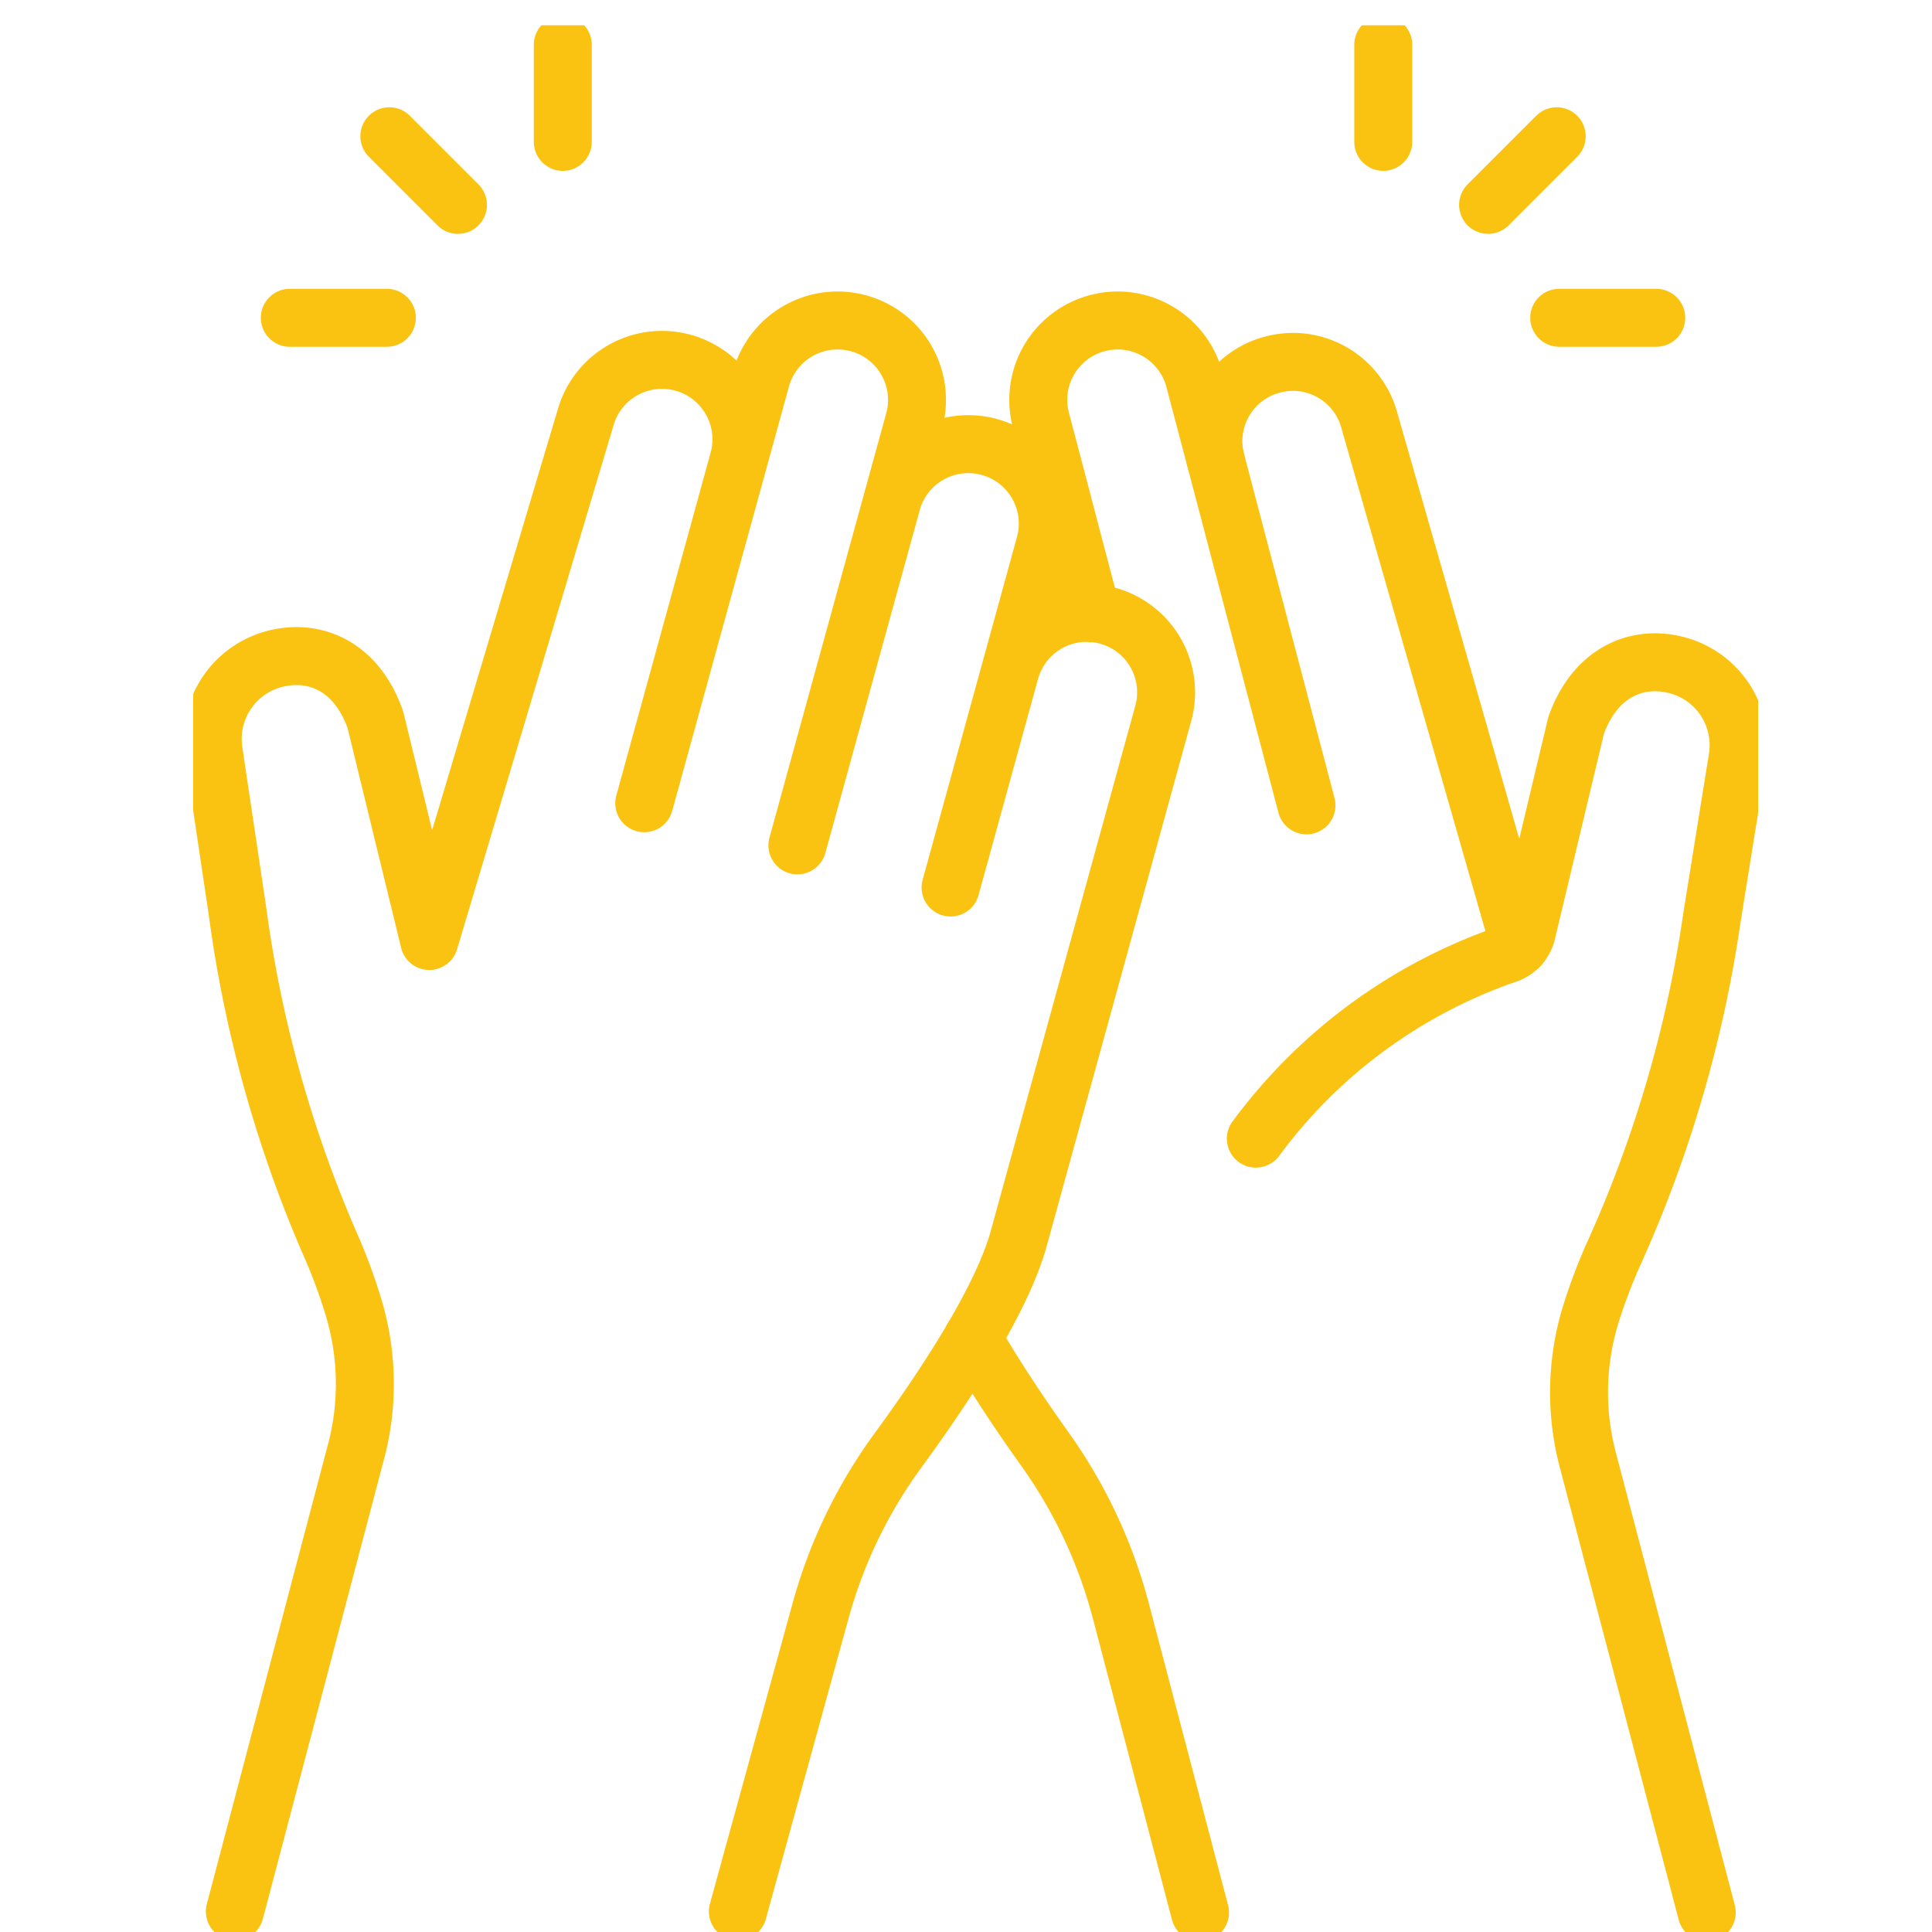
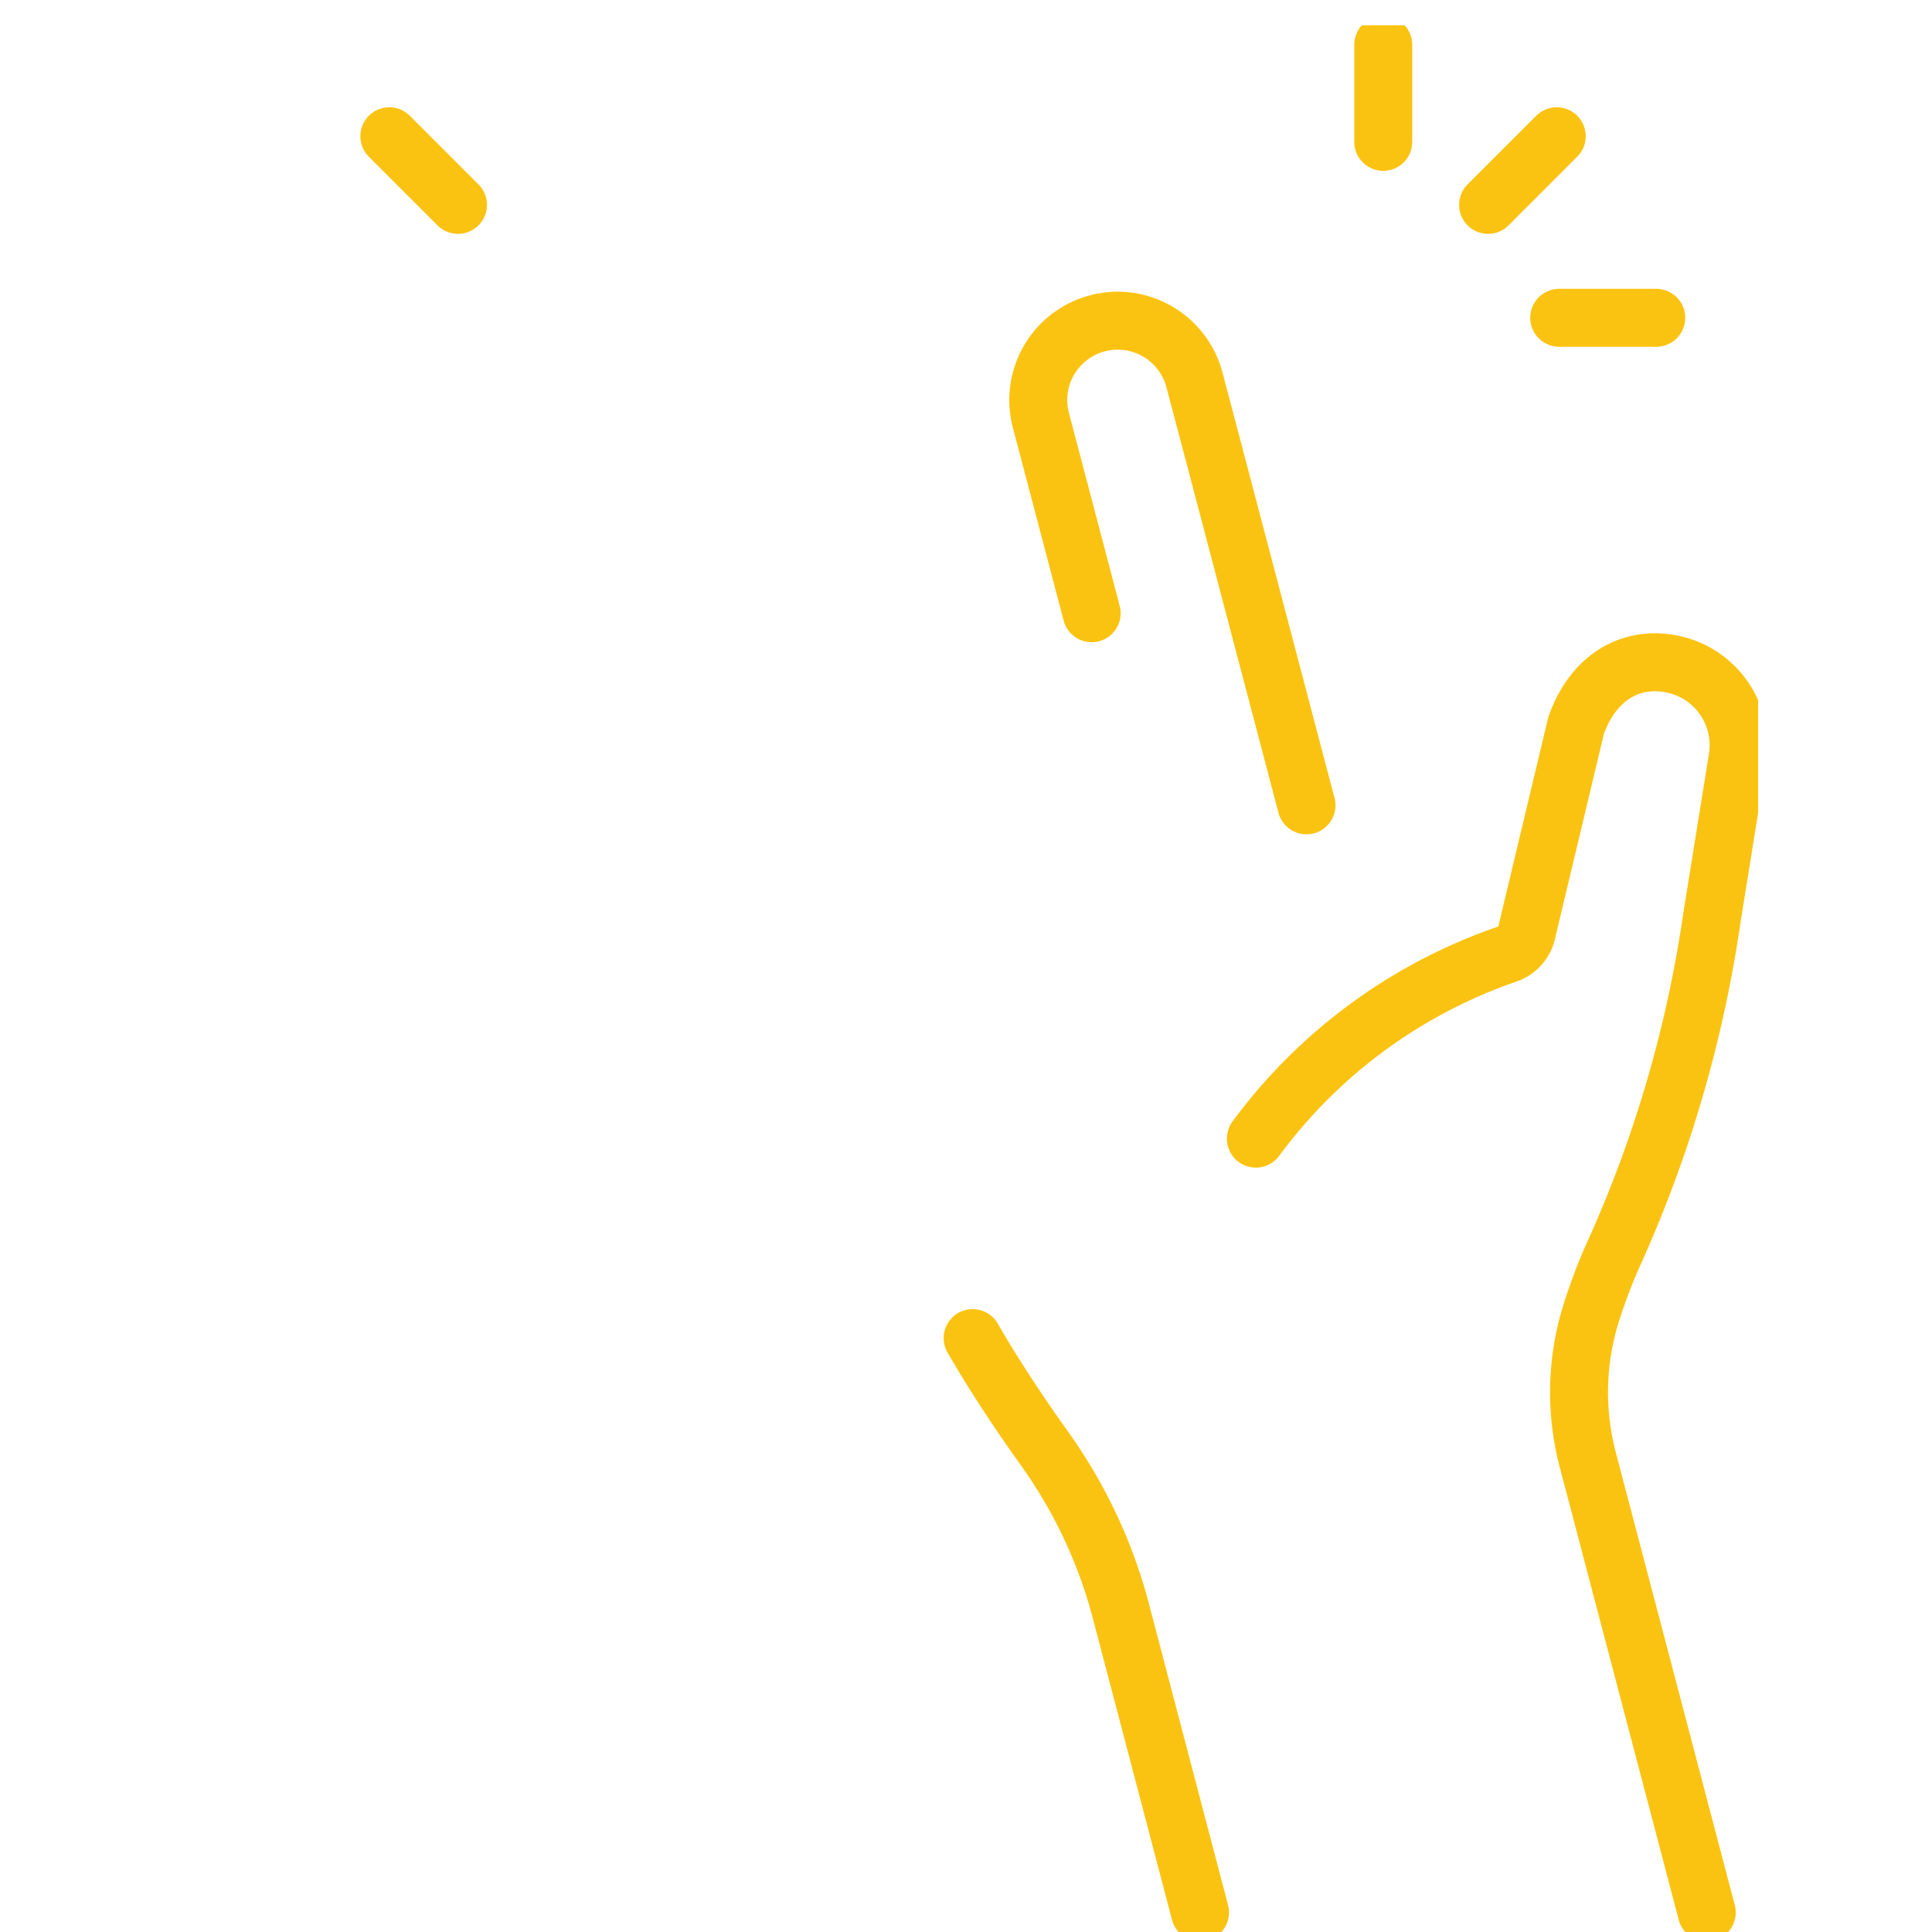
<svg xmlns="http://www.w3.org/2000/svg" width="100" height="100" viewBox="0 0 100 100">
  <defs>
    <clipPath id="clip-path">
      <rect id="長方形_49099" data-name="長方形 49099" width="100" height="100" transform="translate(149 3825)" fill="#e4e4e4" />
    </clipPath>
    <clipPath id="clip-path-2">
      <rect id="長方形_49276" data-name="長方形 49276" width="81" height="98.69" fill="none" stroke="#fbc311" stroke-width="1" />
    </clipPath>
  </defs>
  <g id="マスクグループ_16932" data-name="マスクグループ 16932" transform="translate(-149 -3825)" clip-path="url(#clip-path)">
    <g id="グループ_84429" data-name="グループ 84429" transform="translate(159 3826.309)">
      <g id="グループ_84428" data-name="グループ 84428" clip-path="url(#clip-path-2)">
-         <path id="パス_337829" data-name="パス 337829" d="M78.6,31.027a4.1,4.1,0,0,1,2.932-5,4.383,4.383,0,0,1,1.053-.138,4.1,4.1,0,0,1,3.965,3.07l7.773,27.149" transform="translate(-25.662 -8.467)" fill="none" stroke="#fbc311" stroke-linecap="round" stroke-linejoin="round" stroke-width="3" />
-         <path id="パス_337830" data-name="パス 337830" d="M67.759,37.856,66.243,32.09v-.01l-1.112-4.222a4.106,4.106,0,0,1,2.932-5.018,4.317,4.317,0,0,1,1.053-.137,4.12,4.12,0,0,1,3.965,3.07l1.112,4.211L78.878,47.8" transform="translate(-21.255 -7.425)" fill="none" stroke="#fbc311" stroke-linecap="round" stroke-linejoin="round" stroke-width="3" />
+         <path id="パス_337830" data-name="パス 337830" d="M67.759,37.856,66.243,32.09l-1.112-4.222a4.106,4.106,0,0,1,2.932-5.018,4.317,4.317,0,0,1,1.053-.137,4.12,4.12,0,0,1,3.965,3.07l1.112,4.211L78.878,47.8" transform="translate(-21.255 -7.425)" fill="none" stroke="#fbc311" stroke-linecap="round" stroke-linejoin="round" stroke-width="3" />
        <path id="パス_337831" data-name="パス 337831" d="M59.949,100.972c1.19,2.067,2.588,4.133,3.769,5.786a25.651,25.651,0,0,1,3.907,8.354L71.718,130.7" transform="translate(-19.605 -33.021)" fill="none" stroke="#fbc311" stroke-linecap="round" stroke-linejoin="round" stroke-width="3" />
        <path id="パス_337832" data-name="パス 337832" d="M81.732,73.649a27.126,27.126,0,0,1,12.952-9.532,1.582,1.582,0,0,0,1.088-1.231l2.54-10.64c.966-2.676,3.067-3.641,5.164-3.116a4.284,4.284,0,0,1,3.189,4.837s-1.314,8.158-1.328,8.254a64.776,64.776,0,0,1-5.154,17.544A28.82,28.82,0,0,0,99.1,82.639a13.738,13.738,0,0,0-.174,7.687L105.07,113.7" transform="translate(-26.729 -16.022)" fill="none" stroke="#fbc311" stroke-linecap="round" stroke-linejoin="round" stroke-width="3" />
-         <path id="パス_337833" data-name="パス 337833" d="M28.682,105.052l4.275-15.54a25.489,25.489,0,0,1,4-8.306c2.293-3.129,5.366-7.726,6.264-10.992L50.7,43.041a4.111,4.111,0,0,0-7.928-2.181l-3.08,11.193,4.883-17.746a4.111,4.111,0,0,0-7.928-2.181L31.763,49.872l6.044-21.966a4.111,4.111,0,1,0-7.928-2.181L23.836,47.691l4.882-17.746a4.111,4.111,0,1,0-7.928-2.181L12.71,54.822,9.921,43.375C8.985,40.689,6.9,39.7,4.792,40.2A4.285,4.285,0,0,0,1.547,45s1.221,8.172,1.234,8.268a64.785,64.785,0,0,0,4.952,17.6,29.008,29.008,0,0,1,1.048,2.886,13.741,13.741,0,0,1,.087,7.688L2.646,105.052" transform="translate(-0.49 -7.425)" fill="none" stroke="#fbc311" stroke-linecap="round" stroke-linejoin="round" stroke-width="3" />
        <line id="線_676" data-name="線 676" x1="3.553" y1="3.553" transform="translate(10.152 5.743)" fill="none" stroke="#fbc311" stroke-linecap="round" stroke-linejoin="round" stroke-width="3" />
-         <line id="線_677" data-name="線 677" y1="5.024" transform="translate(19.13 1.01)" fill="none" stroke="#fbc311" stroke-linecap="round" stroke-linejoin="round" stroke-width="3" />
-         <line id="線_678" data-name="線 678" x1="5.024" transform="translate(5 15.14)" fill="none" stroke="#fbc311" stroke-linecap="round" stroke-linejoin="round" stroke-width="3" />
        <line id="線_679" data-name="線 679" y1="3.553" x2="3.553" transform="translate(67.023 5.743)" fill="none" stroke="#fbc311" stroke-linecap="round" stroke-linejoin="round" stroke-width="3" />
        <line id="線_680" data-name="線 680" y1="5.024" transform="translate(61.597 1.01)" fill="none" stroke="#fbc311" stroke-linecap="round" stroke-linejoin="round" stroke-width="3" />
        <line id="線_681" data-name="線 681" x2="5.024" transform="translate(70.704 15.14)" fill="none" stroke="#fbc311" stroke-linecap="round" stroke-linejoin="round" stroke-width="3" />
      </g>
    </g>
  </g>
</svg>